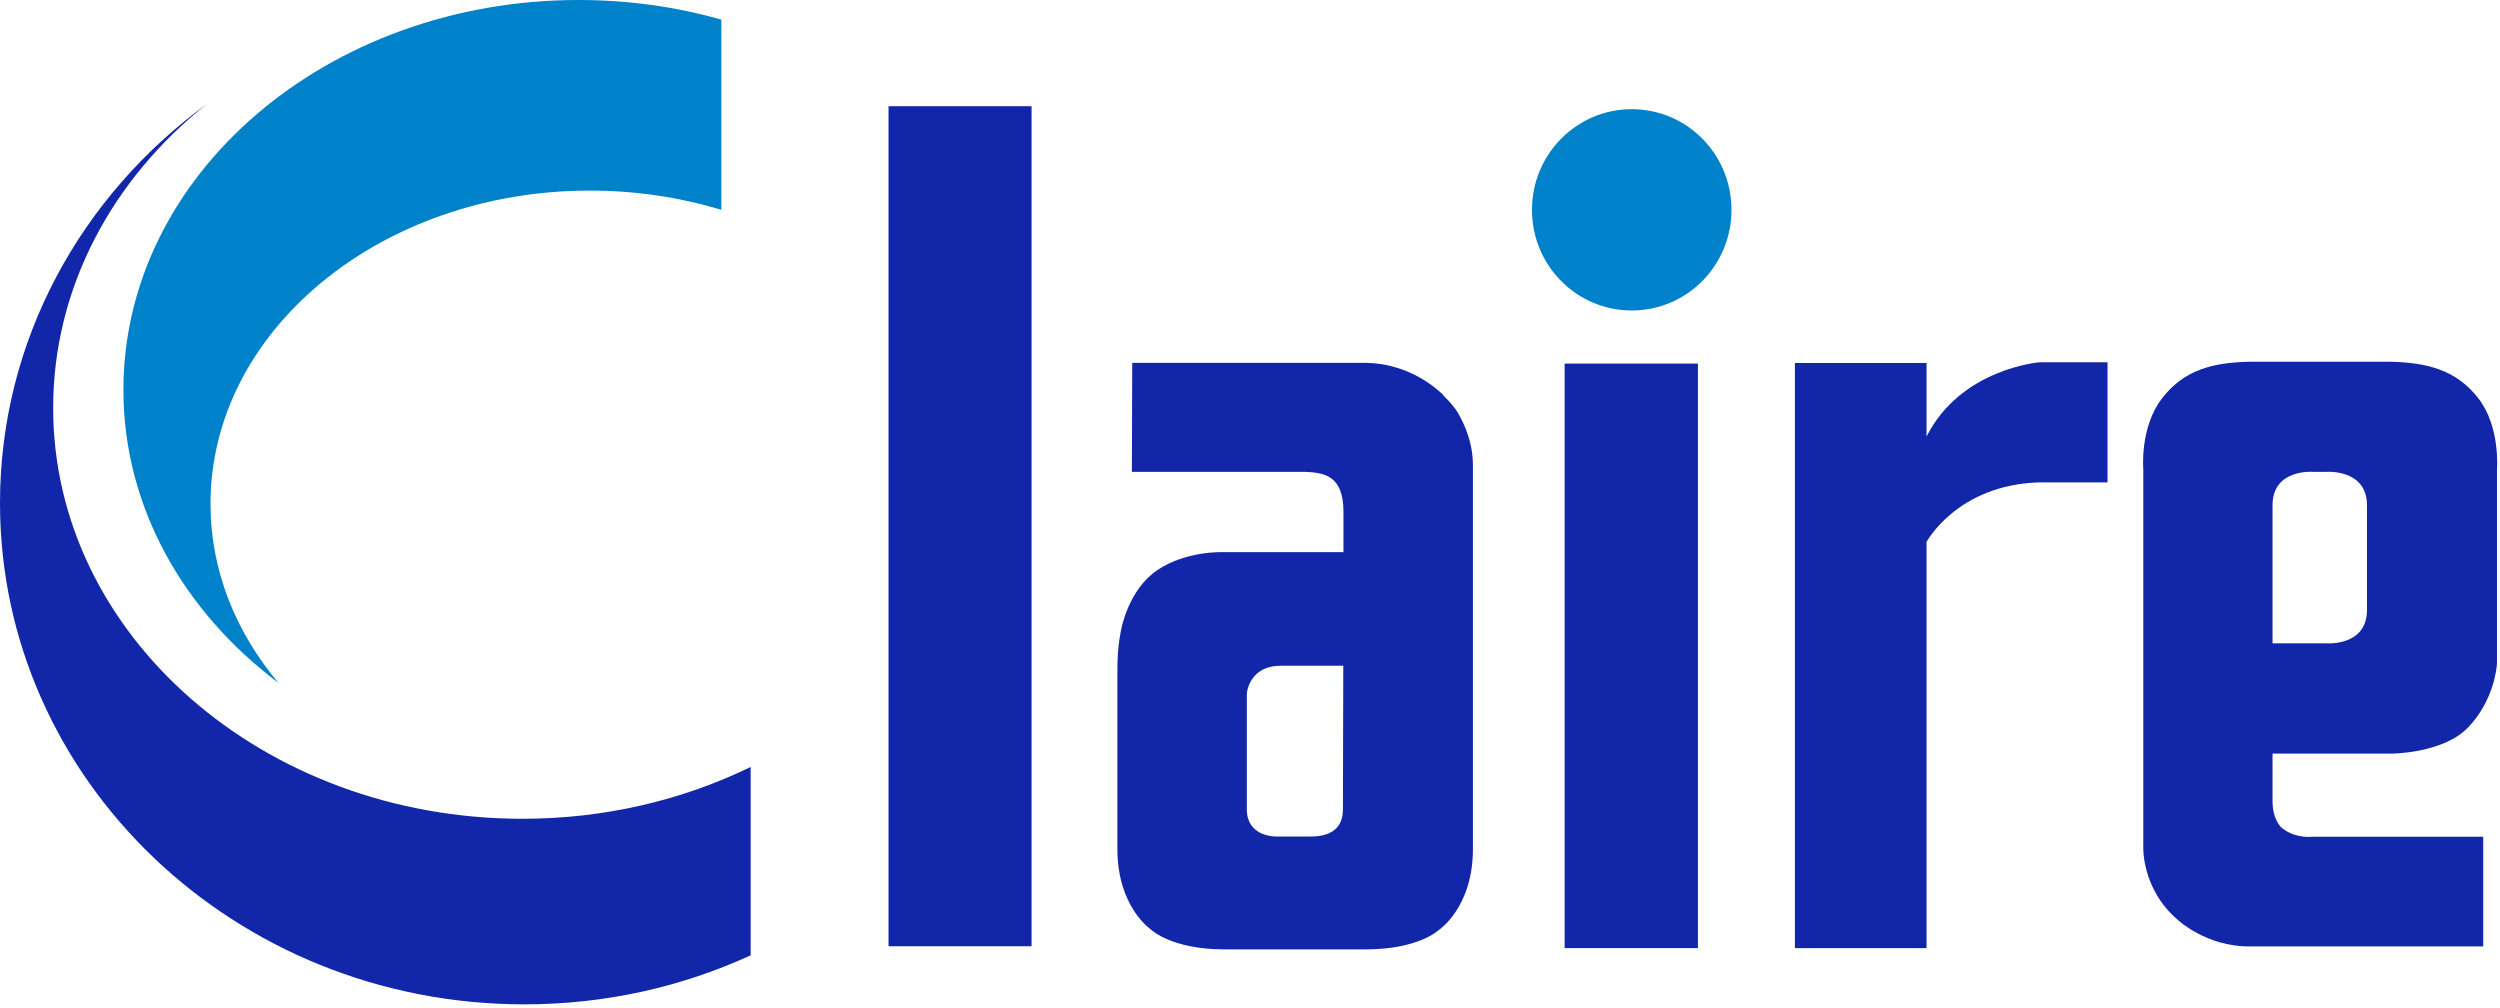
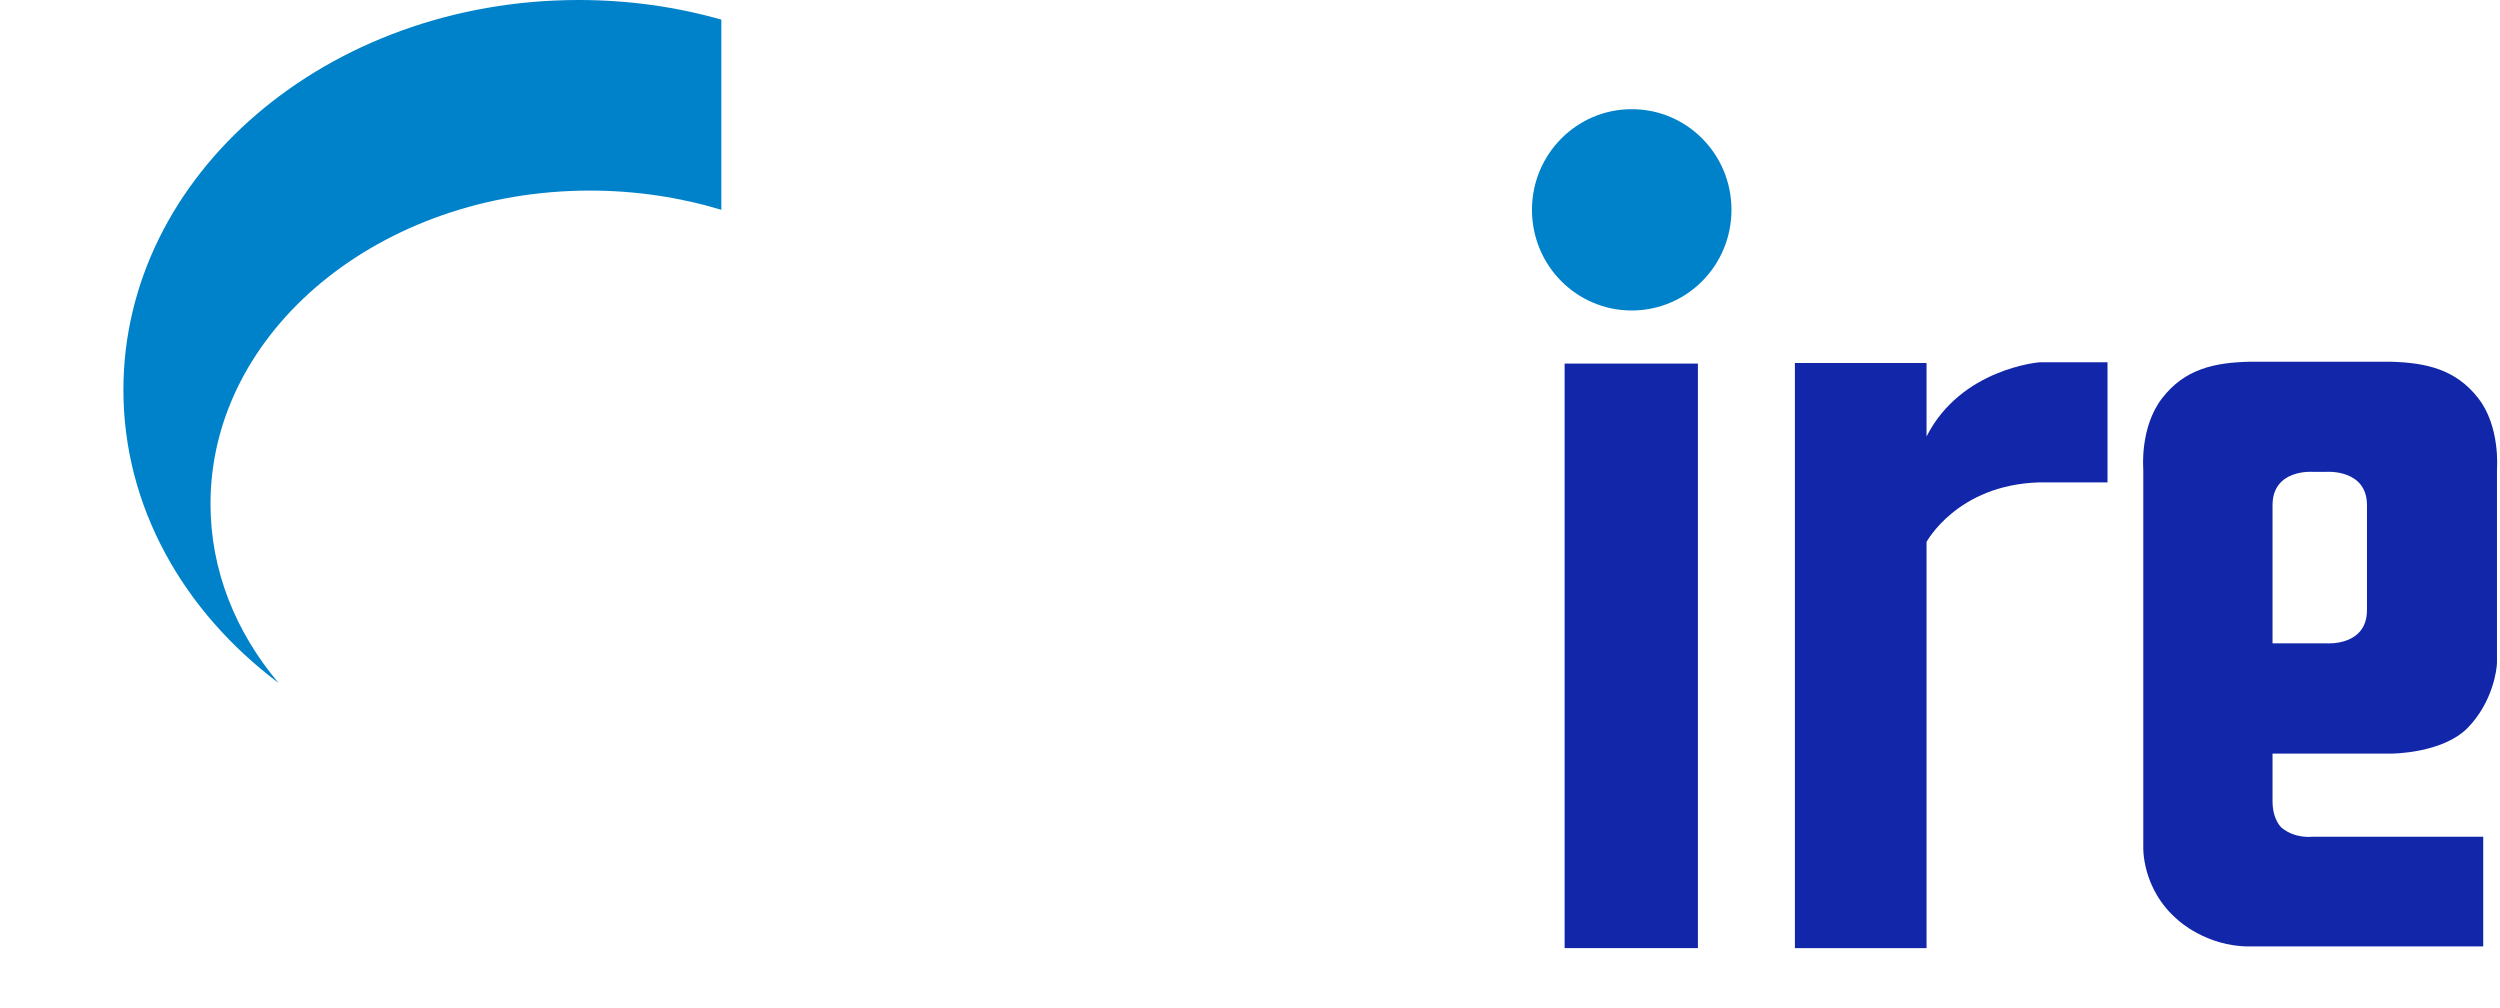
<svg xmlns="http://www.w3.org/2000/svg" width="124" height="50" viewBox="0 0 124 50" fill="none">
-   <path d="M71.593 19.594C70.838 18.878 69.565 18.052 67.8 17.997C67.737 17.997 67.664 17.997 67.6 17.997H56.159L56.141 23.403H64.508C65.736 23.403 66.636 23.605 66.636 25.403V27.386H60.661C60.661 27.386 58.833 27.312 57.405 28.276C55.977 29.24 55.623 31.167 55.623 31.167C55.623 31.167 55.423 31.984 55.423 33.122V42.116C55.423 45.025 57.123 46.135 57.123 46.135C57.123 46.135 58.115 47.072 60.661 47.09H67.746C70.356 47.09 71.356 46.135 71.356 46.135C71.356 46.135 73.057 45.025 73.057 42.116V23.081C73.057 21.962 72.657 21.09 72.339 20.521C72.23 20.328 71.984 19.989 71.584 19.612L71.593 19.594ZM66.609 40.152C66.609 40.812 66.3 41.492 65.008 41.492H63.362C62.444 41.492 61.843 41.005 61.843 40.161V34.452C61.843 34.14 62.116 33.021 63.508 33.021H66.627C66.627 33.021 66.609 39.5 66.609 40.161V40.152Z" fill="#1226AA" />
  <path d="M122.922 19.75C121.795 18.309 120.34 17.997 118.612 17.942H111.554C109.826 17.988 108.362 18.3 107.243 19.75C106.125 21.191 106.307 23.265 106.307 23.265V41.96C106.307 41.96 106.188 44.08 108.044 45.649C108.044 45.649 109.435 46.943 111.545 46.943H123.168V41.501H114.701C114.701 41.501 113.846 41.62 113.164 41.051C113.164 41.051 112.718 40.675 112.718 39.739V37.38H118.603C118.603 37.38 121.149 37.38 122.404 36.095C123.659 34.801 123.85 33.168 123.85 32.855V23.256C123.85 23.256 124.023 21.145 122.913 19.741L122.922 19.75ZM117.402 30.258C117.402 32.057 115.41 31.91 115.41 31.91H112.718V25.055C112.718 23.256 114.701 23.403 114.701 23.403H115.41C115.41 23.403 117.402 23.265 117.402 25.055V30.249V30.258Z" fill="#1226AA" />
-   <path d="M51.166 5.268H44.072V46.934H51.166V5.268Z" fill="#1226AA" />
  <path d="M84.216 18.034H77.605V47.026H84.216V18.034Z" fill="#1226AA" />
  <path d="M95.557 21.659V18.006H89.027V47.026H95.557V26.89L95.539 26.909C95.539 26.909 97.048 24.045 101.15 23.926H104.533V17.97H101.15C101.15 17.97 97.258 18.282 95.557 21.65V21.659Z" fill="#1226AA" />
-   <path d="M25.91 40.611C13.06 40.611 2.637 31.488 2.637 20.236C2.637 14.262 5.575 8.884 10.259 5.158C4.029 9.701 0 16.878 0 24.954C0 38.683 11.641 49.816 26.011 49.816C30.03 49.816 33.832 48.944 37.233 47.384V38.041C33.877 39.674 30.021 40.611 25.92 40.611H25.91Z" fill="#1226AA" />
  <path d="M80.933 5.415C78.205 5.415 75.986 7.645 75.986 10.407C75.986 13.17 78.196 15.4 80.933 15.4C83.671 15.4 85.881 13.17 85.881 10.407C85.881 7.645 83.671 5.415 80.933 5.415Z" fill="#0082CA" />
  <path d="M28.703 0C16.234 0 6.121 8.654 6.121 19.337C6.121 25.128 9.095 30.332 13.815 33.874C11.687 31.35 10.441 28.294 10.441 24.99C10.441 16.409 18.872 9.453 29.258 9.453C31.549 9.453 33.75 9.792 35.778 10.407V0.973C33.55 0.34 31.177 0 28.703 0Z" fill="#0082CA" />
</svg>